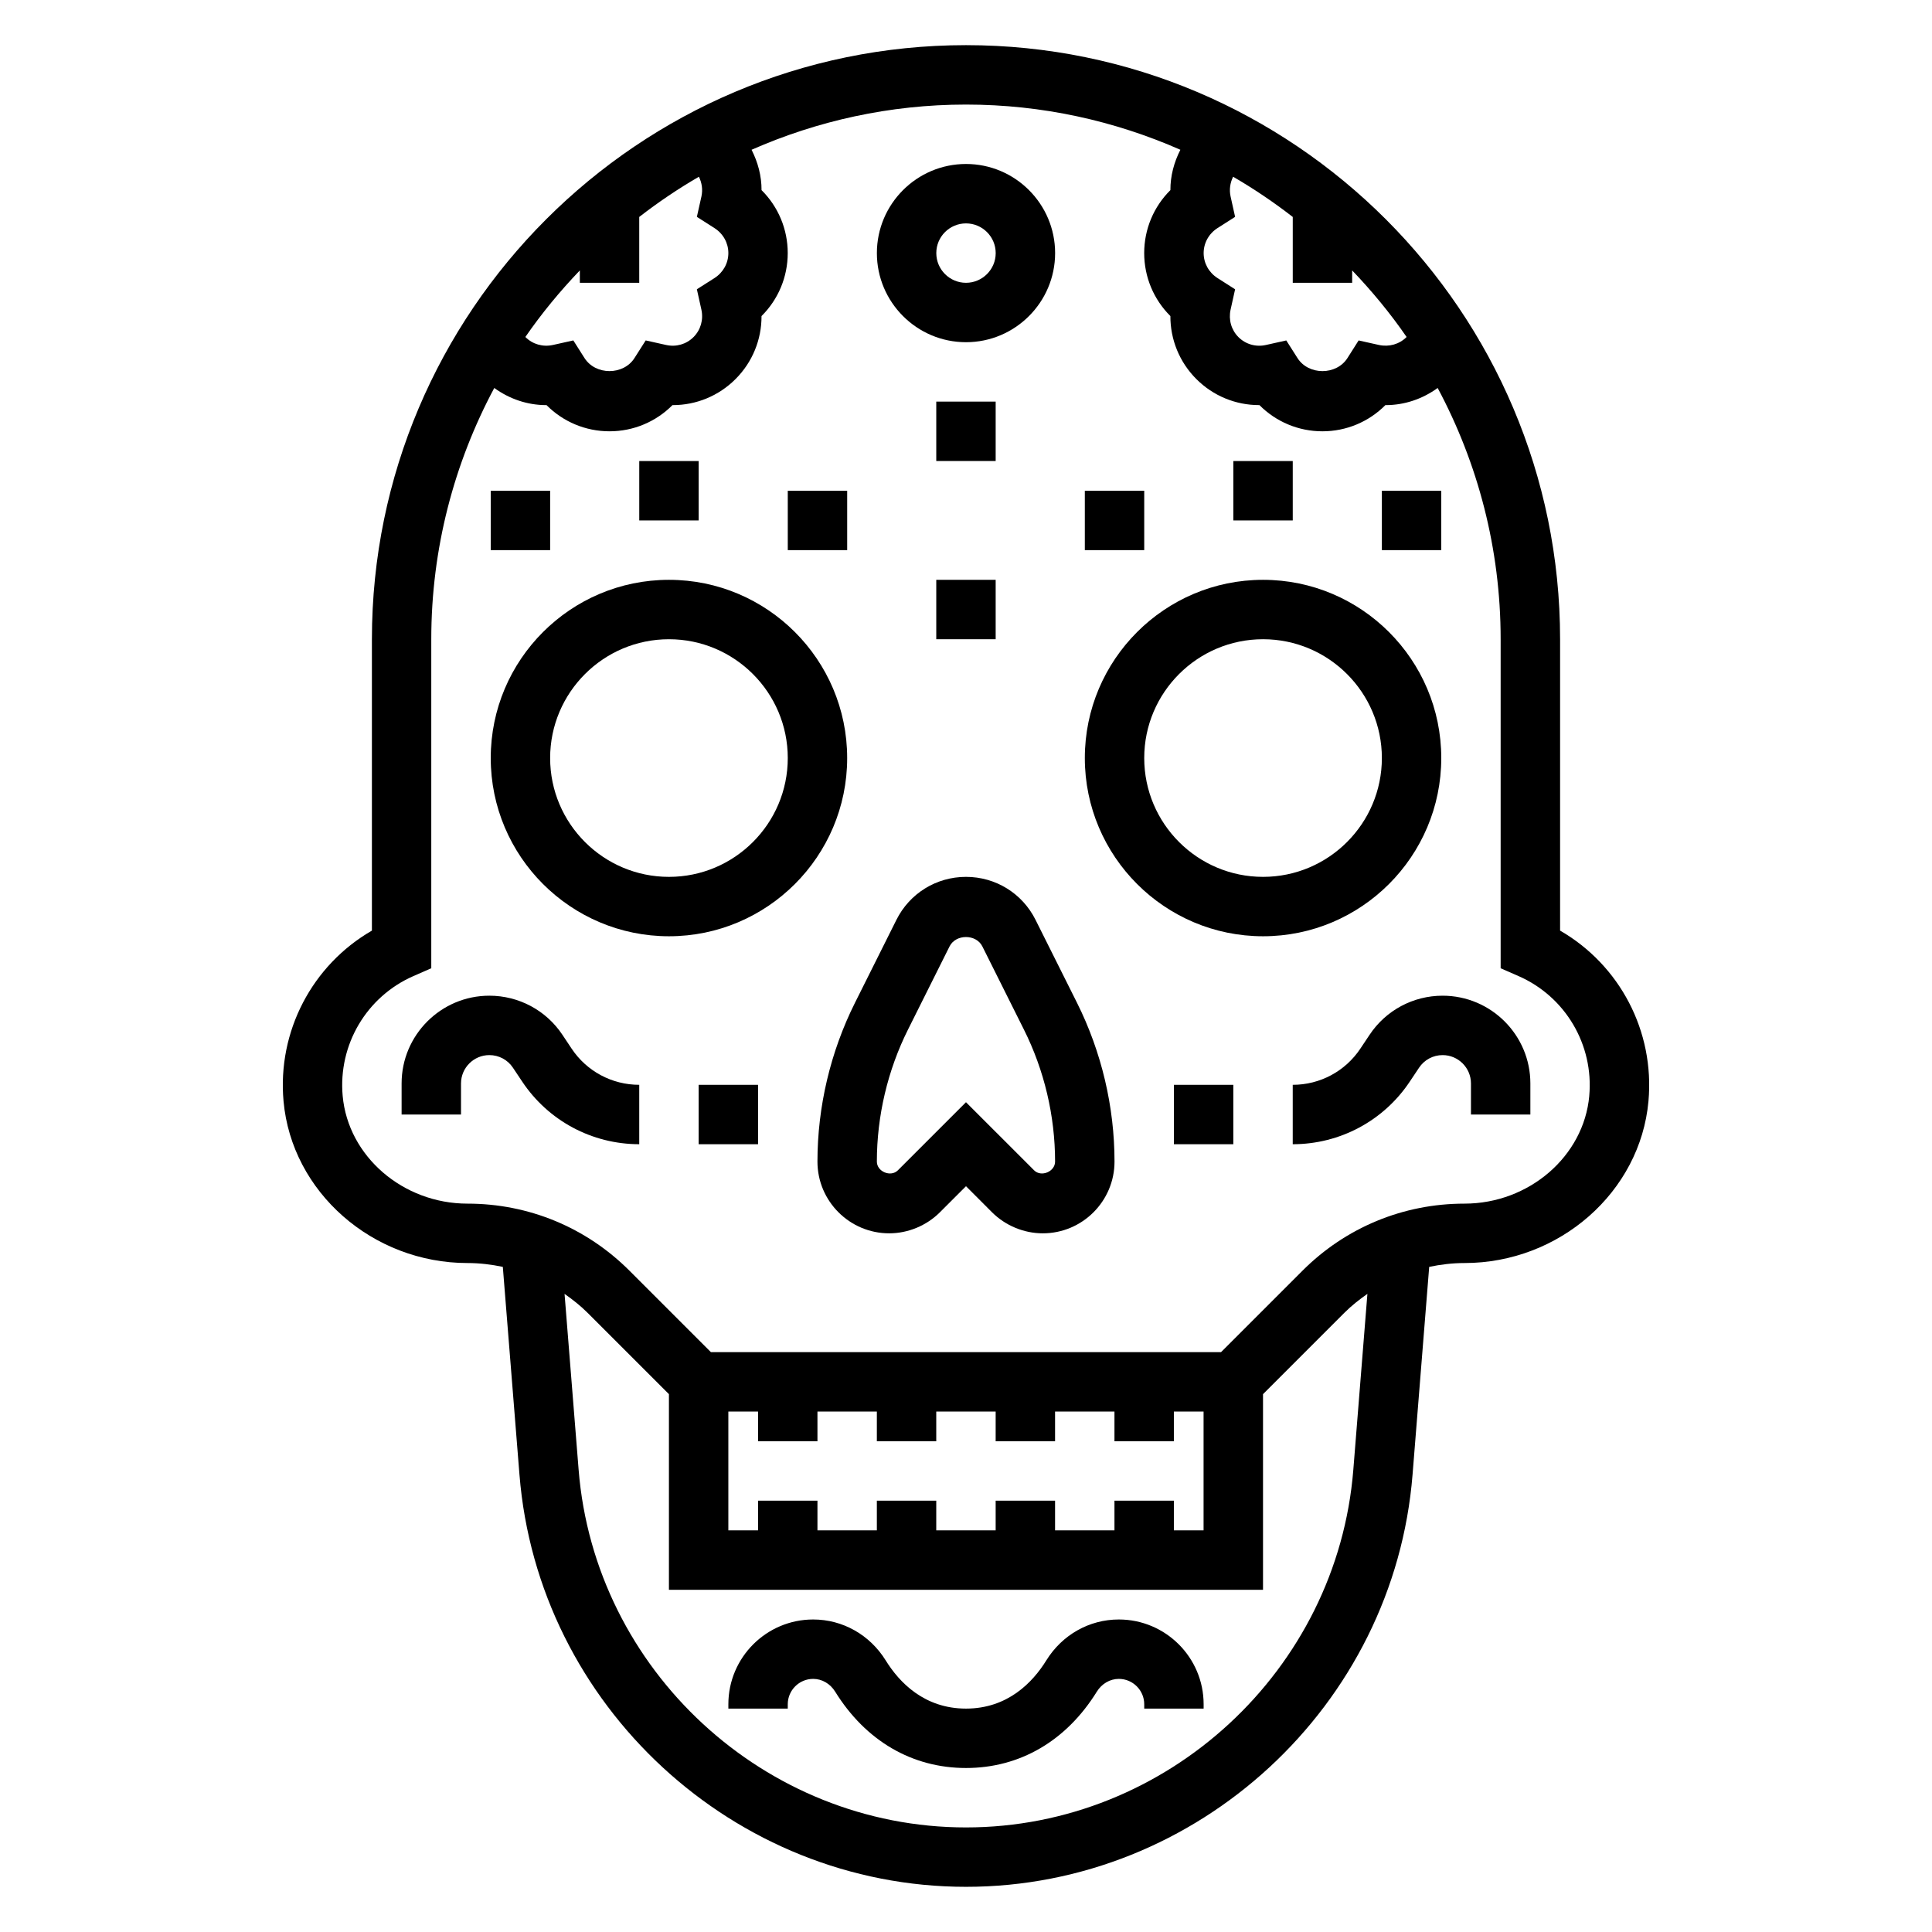
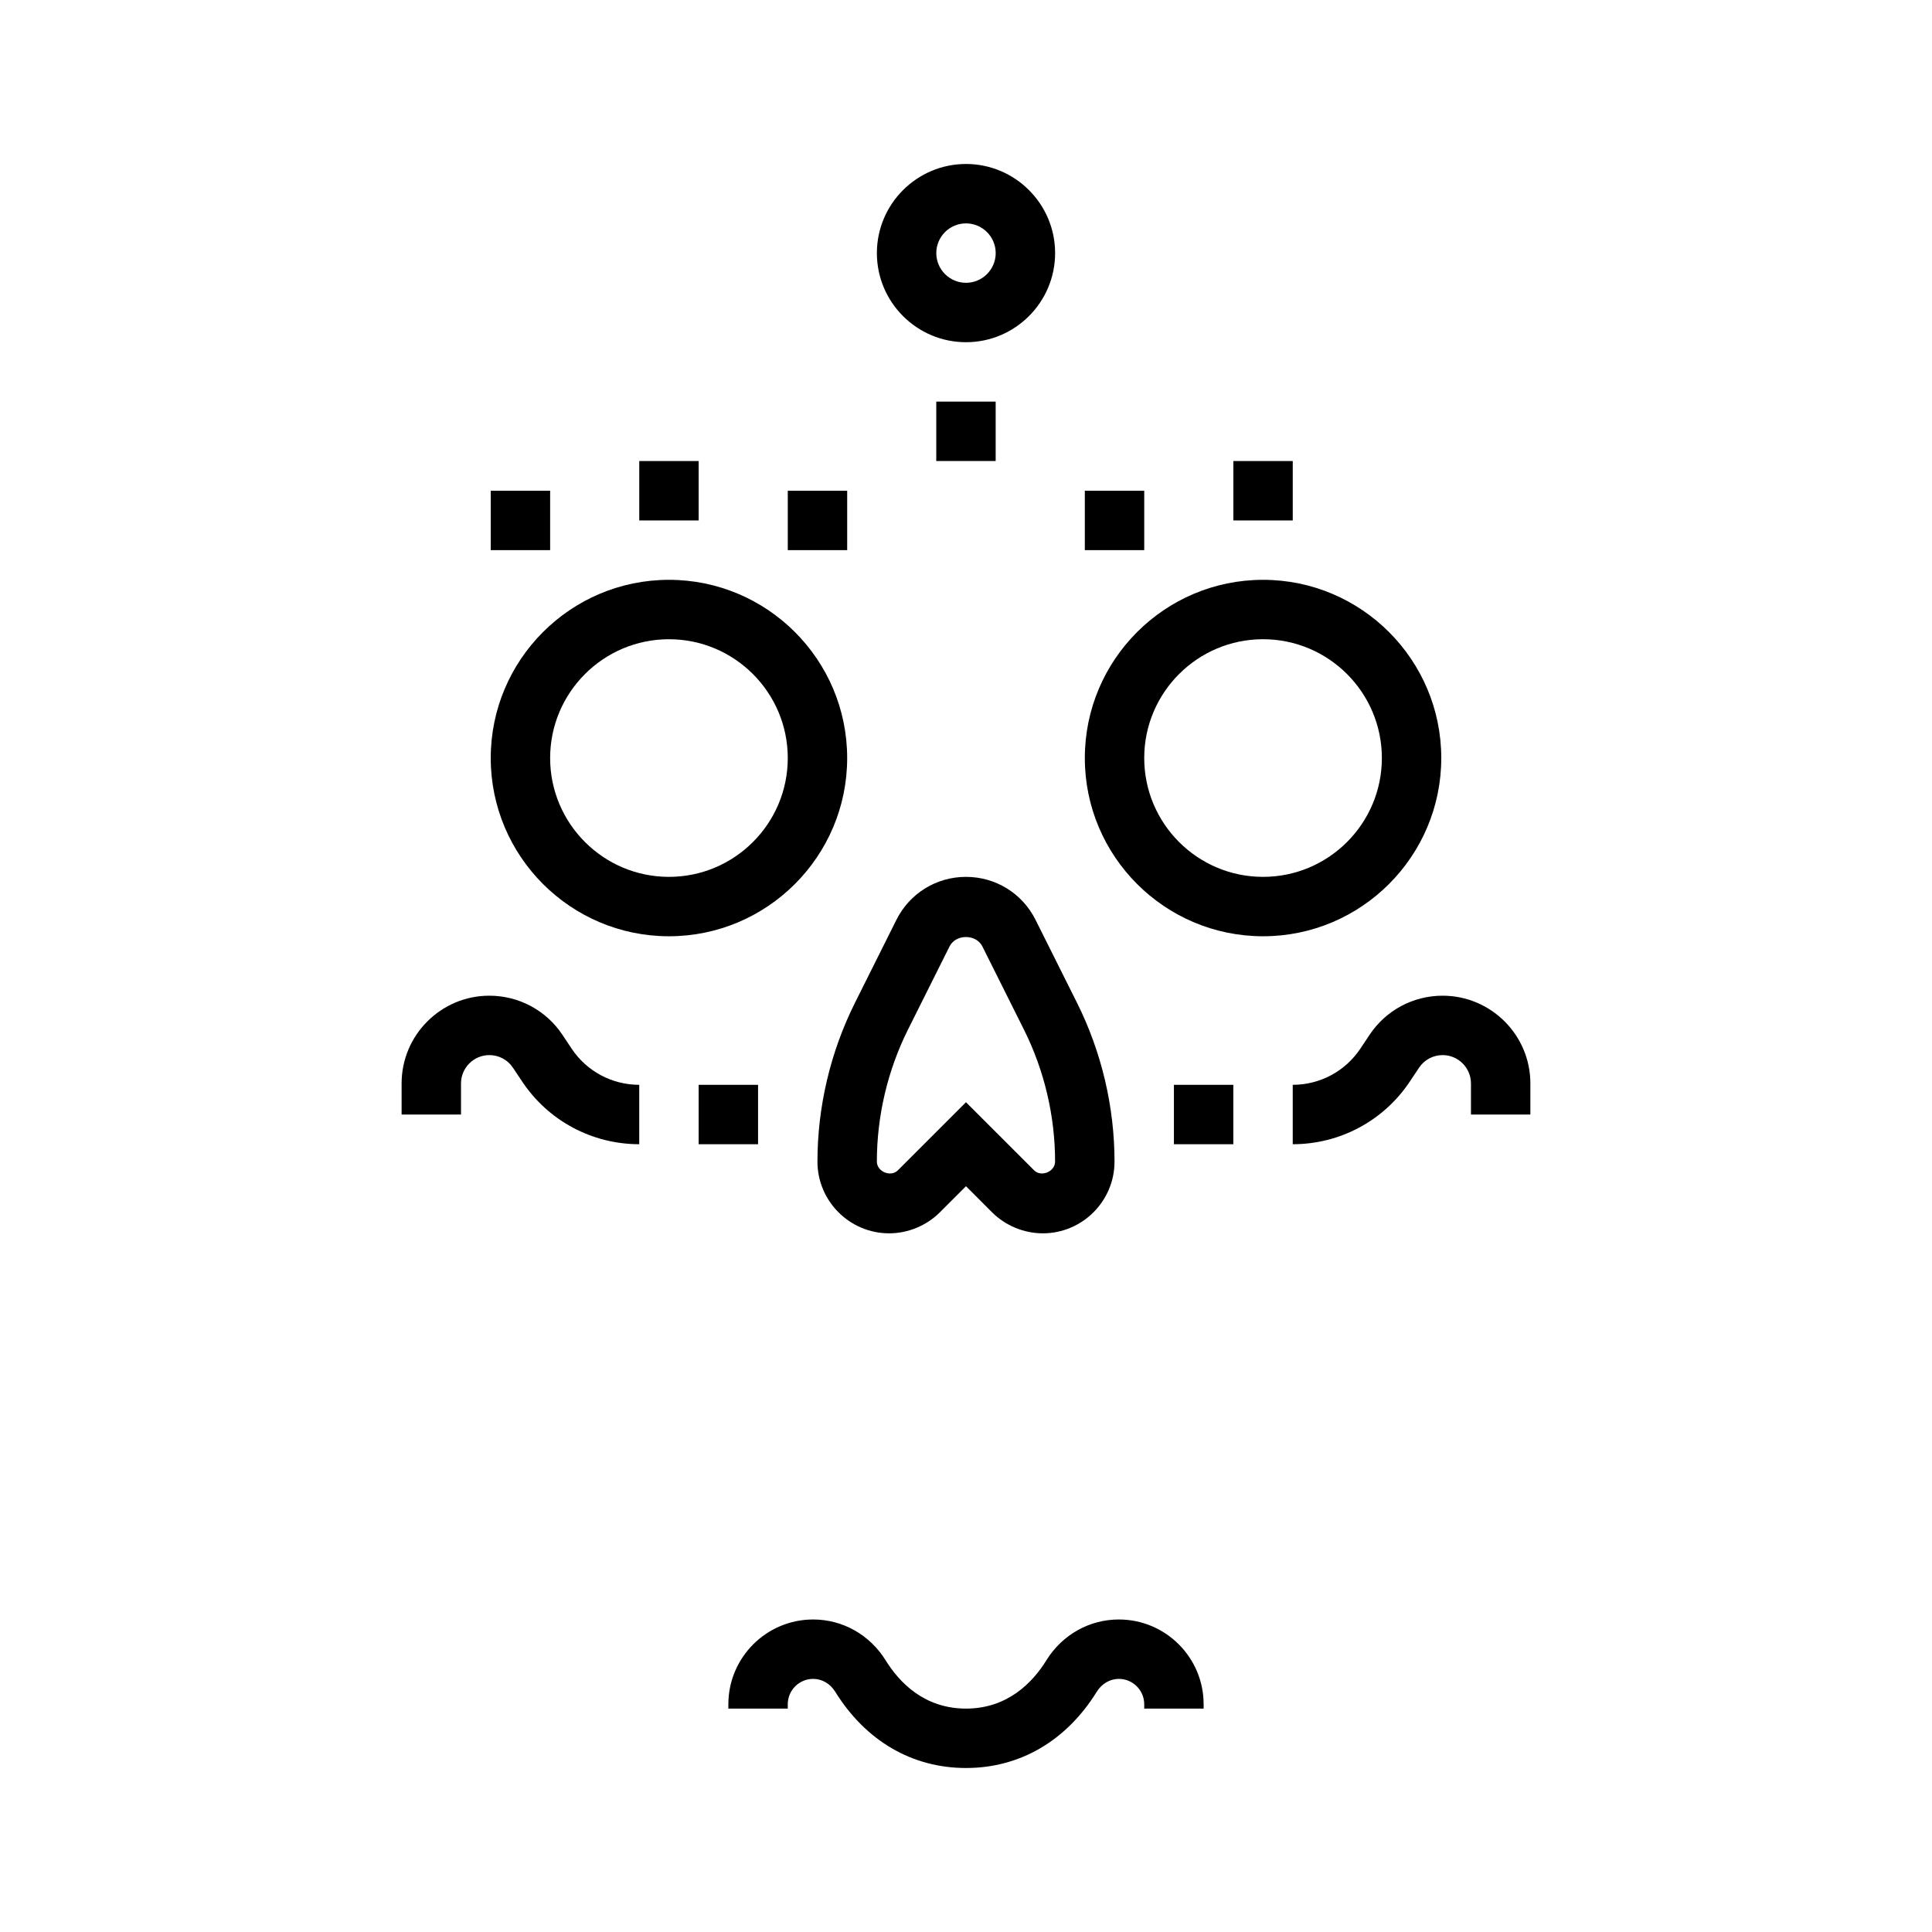
<svg xmlns="http://www.w3.org/2000/svg" fill="#000000" width="800px" height="800px" version="1.1" viewBox="144 144 512 512">
  <g>
-     <path d="m557.44 390.62v-77.215c0-86.812-70.625-157.44-157.44-157.44s-157.44 70.629-157.44 157.44v77.215c-15.816 9.133-25.09 26.688-23.418 45.219 2.164 24.043 23.582 42.879 48.766 42.879 3.18 0 6.297 0.379 9.344 1.016l4.41 55.043c4.894 61.258 56.883 109.25 118.34 109.25s113.45-47.996 118.34-109.25l4.41-55.043c3.035-0.637 6.152-1.016 9.34-1.016 25.184 0 46.602-18.836 48.766-42.879 1.672-18.539-7.602-36.086-23.418-45.219zm-40.688-157.33c-0.008 0.008-0.016 0.031-0.023 0.047-1.898 1.891-4.598 2.66-7.281 2.086l-5.398-1.203-2.961 4.668c-2.93 4.613-10.312 4.613-13.242 0l-2.969-4.668-5.398 1.203c-2.644 0.598-5.375-0.18-7.281-2.086-1.891-1.898-2.668-4.621-2.078-7.289l1.195-5.383-4.652-2.969c-2.309-1.473-3.684-3.945-3.684-6.629 0-2.684 1.379-5.156 3.684-6.629l4.652-2.969-1.195-5.383c-0.402-1.82-0.125-3.652 0.668-5.25 5.516 3.203 10.793 6.769 15.805 10.656v17.445h15.742l0.004-3.273c5.242 5.484 10.098 11.352 14.414 17.625zm-219.09-17.625v3.273h15.742v-17.445c5.016-3.891 10.289-7.453 15.809-10.652 0.797 1.598 1.07 3.426 0.668 5.25l-1.203 5.379 4.652 2.969c2.312 1.473 3.691 3.945 3.691 6.629 0 2.684-1.379 5.156-3.684 6.629l-4.66 2.965 1.195 5.383c0.59 2.668-0.18 5.391-2.086 7.289-1.898 1.898-4.598 2.684-7.273 2.086l-5.398-1.203-2.969 4.668c-2.93 4.613-10.312 4.613-13.25 0l-2.961-4.668-5.398 1.203c-2.668 0.59-5.383-0.18-7.281-2.086-0.008-0.008-0.016-0.031-0.023-0.039 4.328-6.277 9.184-12.145 14.43-17.629zm204.98 317.85c-4.25 53.145-49.34 94.773-102.65 94.773s-98.398-41.629-102.65-94.77l-3.731-46.625c2.133 1.496 4.203 3.117 6.086 5l21.574 21.57v51.848h157.44v-51.844l21.578-21.578c1.883-1.883 3.953-3.504 6.086-5zm-142.01-7.566v-7.871h15.742v7.871h15.742v-7.871h15.742v7.871h15.742v-7.871h15.742v7.871h15.742v-7.871h7.871v31.488h-7.871v-7.871h-15.742v7.871h-15.742v-7.871h-15.742v7.871h-15.742v-7.871h-15.742v7.871h-15.742v-7.871h-15.742v7.871h-7.871v-31.488h7.871v7.871zm204.54-91.527c-1.438 16.012-15.973 28.555-33.086 28.555-16.215 0-31.457 6.312-42.926 17.781l-21.578 21.578h-135.18l-21.578-21.578c-11.469-11.469-26.711-17.781-42.926-17.781-17.113 0-31.645-12.539-33.086-28.551-1.219-13.555 6.32-26.316 18.766-31.762l4.715-2.066v-87.191c0-24.066 6.07-46.719 16.695-66.59 4.023 2.922 8.793 4.543 13.746 4.543h0.102c4.387 4.414 10.336 6.941 16.691 6.941 6.352 0 12.305-2.527 16.688-6.941h0.102c6.18 0 12.137-2.426 16.602-6.894 4.496-4.488 6.918-10.484 6.894-16.703 4.418-4.387 6.945-10.34 6.945-16.691 0-6.352-2.527-12.305-6.941-16.688 0.016-3.754-0.961-7.383-2.644-10.691 17.41-7.66 36.613-11.98 56.82-11.98 20.215 0 39.406 4.32 56.82 11.98-1.684 3.305-2.66 6.934-2.644 10.691-4.418 4.383-6.945 10.336-6.945 16.688 0 6.352 2.527 12.305 6.941 16.688-0.023 6.219 2.402 12.219 6.887 16.703 4.473 4.473 10.43 6.894 16.609 6.894h0.102c4.391 4.418 10.34 6.945 16.691 6.945 6.359 0 12.305-2.527 16.688-6.941h0.102c4.961 0 9.73-1.621 13.754-4.543 10.621 19.871 16.691 42.523 16.691 66.59v87.191l4.715 2.062c12.445 5.445 19.988 18.207 18.766 31.762z" />
    <path d="m440.5 573.18c-7.824 0-15.012 4.055-19.215 10.84-3.606 5.824-10.234 12.777-21.285 12.777s-17.68-6.949-21.285-12.777c-4.207-6.785-11.395-10.84-19.219-10.84-12.391 0-22.473 10.074-22.473 22.465v1.152h15.742v-1.148c0-3.703 3.016-6.727 6.731-6.727 2.34 0 4.519 1.266 5.832 3.387 8.078 13.043 20.398 20.23 34.672 20.23s26.59-7.188 34.668-20.23c1.316-2.117 3.496-3.387 5.832-3.387 3.715 0 6.731 3.023 6.731 6.723v1.152h15.742v-1.148c0.004-12.395-10.082-22.469-22.473-22.469z" />
    <path d="m525.95 344.89c0-26.047-21.184-47.23-47.23-47.23s-47.23 21.184-47.23 47.23 21.184 47.23 47.23 47.23 47.23-21.184 47.23-47.23zm-47.23 31.488c-17.367 0-31.488-14.121-31.488-31.488 0-17.367 14.121-31.488 31.488-31.488s31.488 14.121 31.488 31.488c0 17.367-14.121 31.488-31.488 31.488z" />
    <path d="m321.28 297.66c-26.047 0-47.23 21.184-47.23 47.23s21.184 47.23 47.23 47.23 47.23-21.184 47.23-47.23c0.004-26.047-21.18-47.23-47.23-47.23zm0 78.719c-17.367 0-31.488-14.121-31.488-31.488 0-17.367 14.121-31.488 31.488-31.488 17.367 0 31.488 14.121 31.488 31.488 0 17.367-14.121 31.488-31.488 31.488z" />
    <path d="m455.1 431.49h15.742v15.742h-15.742z" />
    <path d="m329.15 431.49h15.742v15.742h-15.742z" />
    <path d="m400 234.69c13.02 0 23.617-10.598 23.617-23.617 0-13.02-10.598-23.617-23.617-23.617s-23.617 10.598-23.617 23.617c0 13.02 10.594 23.617 23.617 23.617zm0-31.488c4.336 0 7.871 3.527 7.871 7.871s-3.535 7.871-7.871 7.871-7.871-3.527-7.871-7.871c-0.004-4.348 3.531-7.871 7.871-7.871z" />
    <path d="m392.12 250.43h15.742v15.742h-15.742z" />
-     <path d="m392.12 297.66h15.742v15.742h-15.742z" />
    <path d="m431.49 274.05h15.742v15.742h-15.742z" />
-     <path d="m510.21 274.05h15.742v15.742h-15.742z" />
    <path d="m470.85 266.18h15.742v15.742h-15.742z" />
    <path d="m352.77 274.05h15.742v15.742h-15.742z" />
    <path d="m274.05 274.05h15.742v15.742h-15.742z" />
    <path d="m313.41 266.18h15.742v15.742h-15.742z" />
    <path d="m295.48 421.89-2.441-3.668c-4.32-6.481-11.555-10.352-19.355-10.352-12.824 0-23.254 10.43-23.254 23.254v8.234h15.742v-8.234c0.004-4.141 3.371-7.512 7.512-7.512 2.519 0 4.856 1.242 6.25 3.344l2.449 3.668c6.918 10.395 18.523 16.605 31.023 16.605v-15.742c-7.219 0-13.926-3.582-17.926-9.598z" />
    <path d="m526.31 407.87c-7.801 0-15.035 3.871-19.348 10.352l-2.449 3.668c-4 6.016-10.707 9.598-17.926 9.598v15.742c12.5 0 24.105-6.211 31.023-16.602l2.449-3.668c1.395-2.102 3.731-3.348 6.25-3.348 4.141 0 7.512 3.371 7.512 7.512v8.234h15.742v-8.234c0-12.824-10.43-23.254-23.254-23.254z" />
    <path d="m418.43 387.77c-3.508-7.023-10.578-11.391-18.434-11.391s-14.926 4.367-18.438 11.391l-10.988 21.988c-6.496 13.004-9.938 27.551-9.938 42.082 0 10.477 8.527 19.004 19.004 19.004 5 0 9.895-2.031 13.438-5.566l6.922-6.918 6.918 6.926c3.543 3.527 8.438 5.559 13.438 5.559 10.477 0 19.004-8.527 19.004-19.004 0-14.531-3.441-29.078-9.934-42.082zm-0.383 66.375-18.051-18.047-18.043 18.043c-1.898 1.895-5.574 0.359-5.574-2.301 0-12.098 2.859-24.215 8.273-35.039l10.988-21.988c1.66-3.32 7.047-3.32 8.699 0l10.988 21.988c5.426 10.824 8.281 22.941 8.281 35.039 0 2.66-3.684 4.188-5.562 2.305z" />
  </g>
</svg>